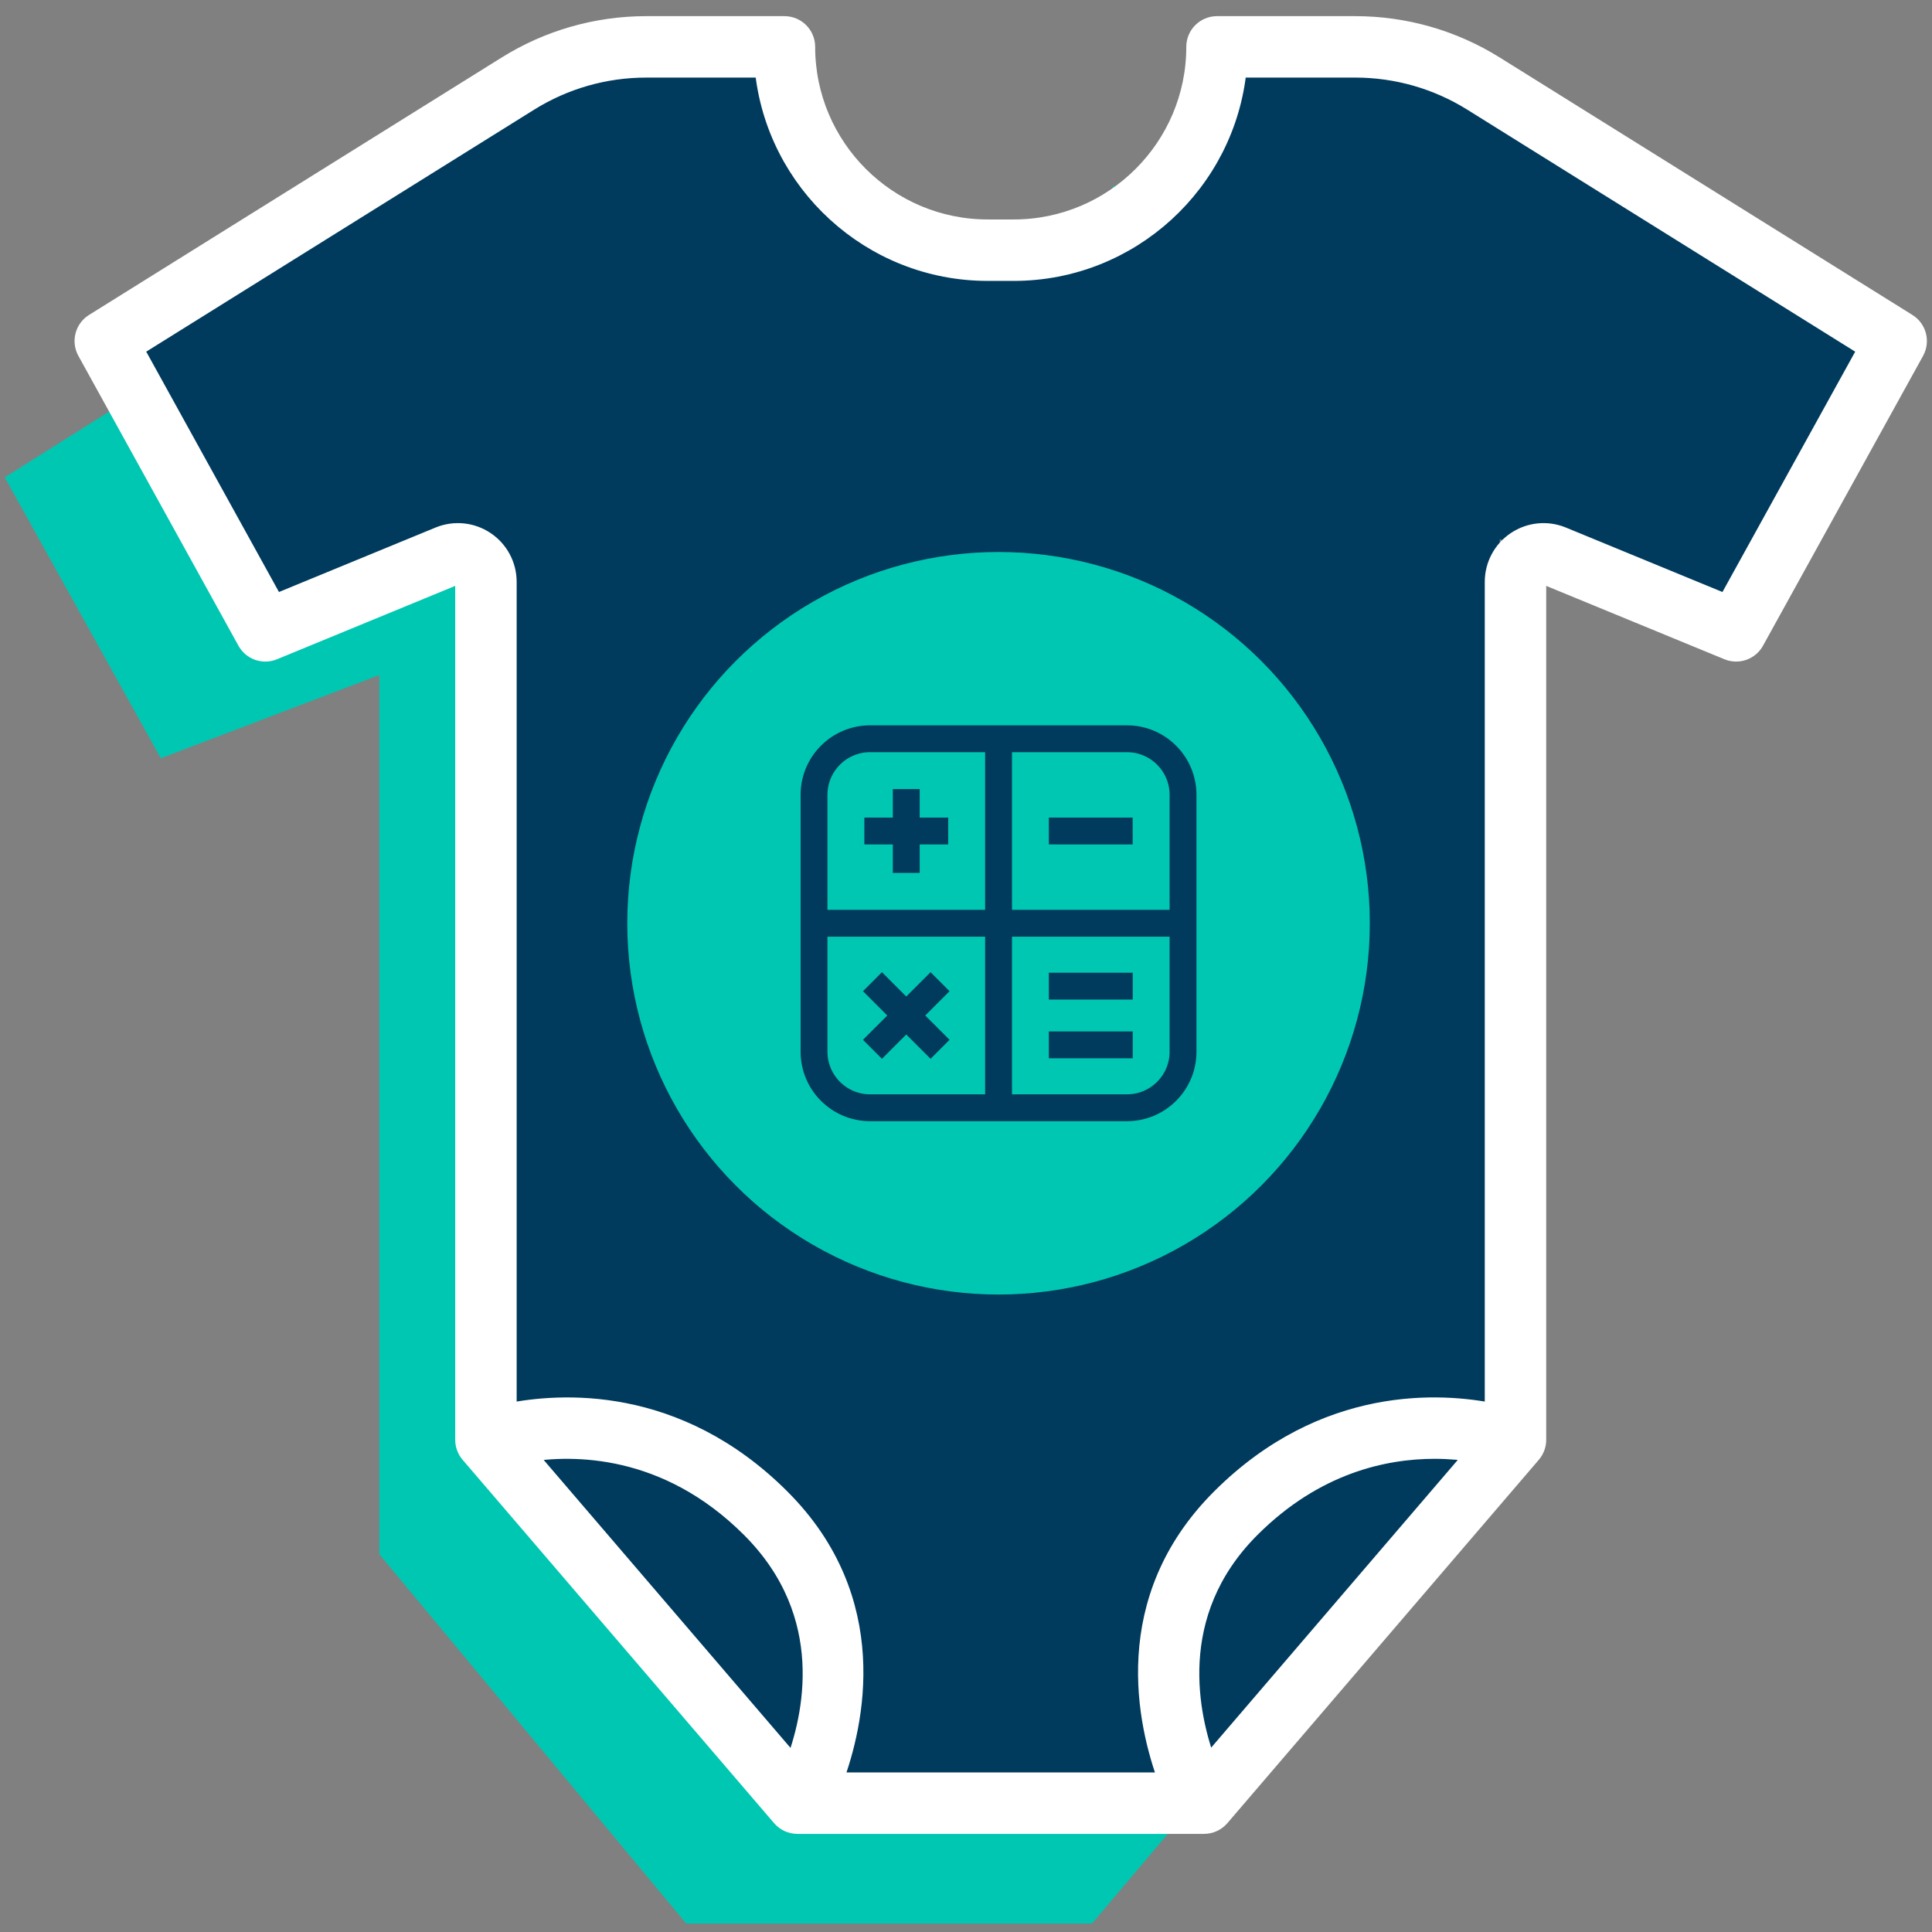
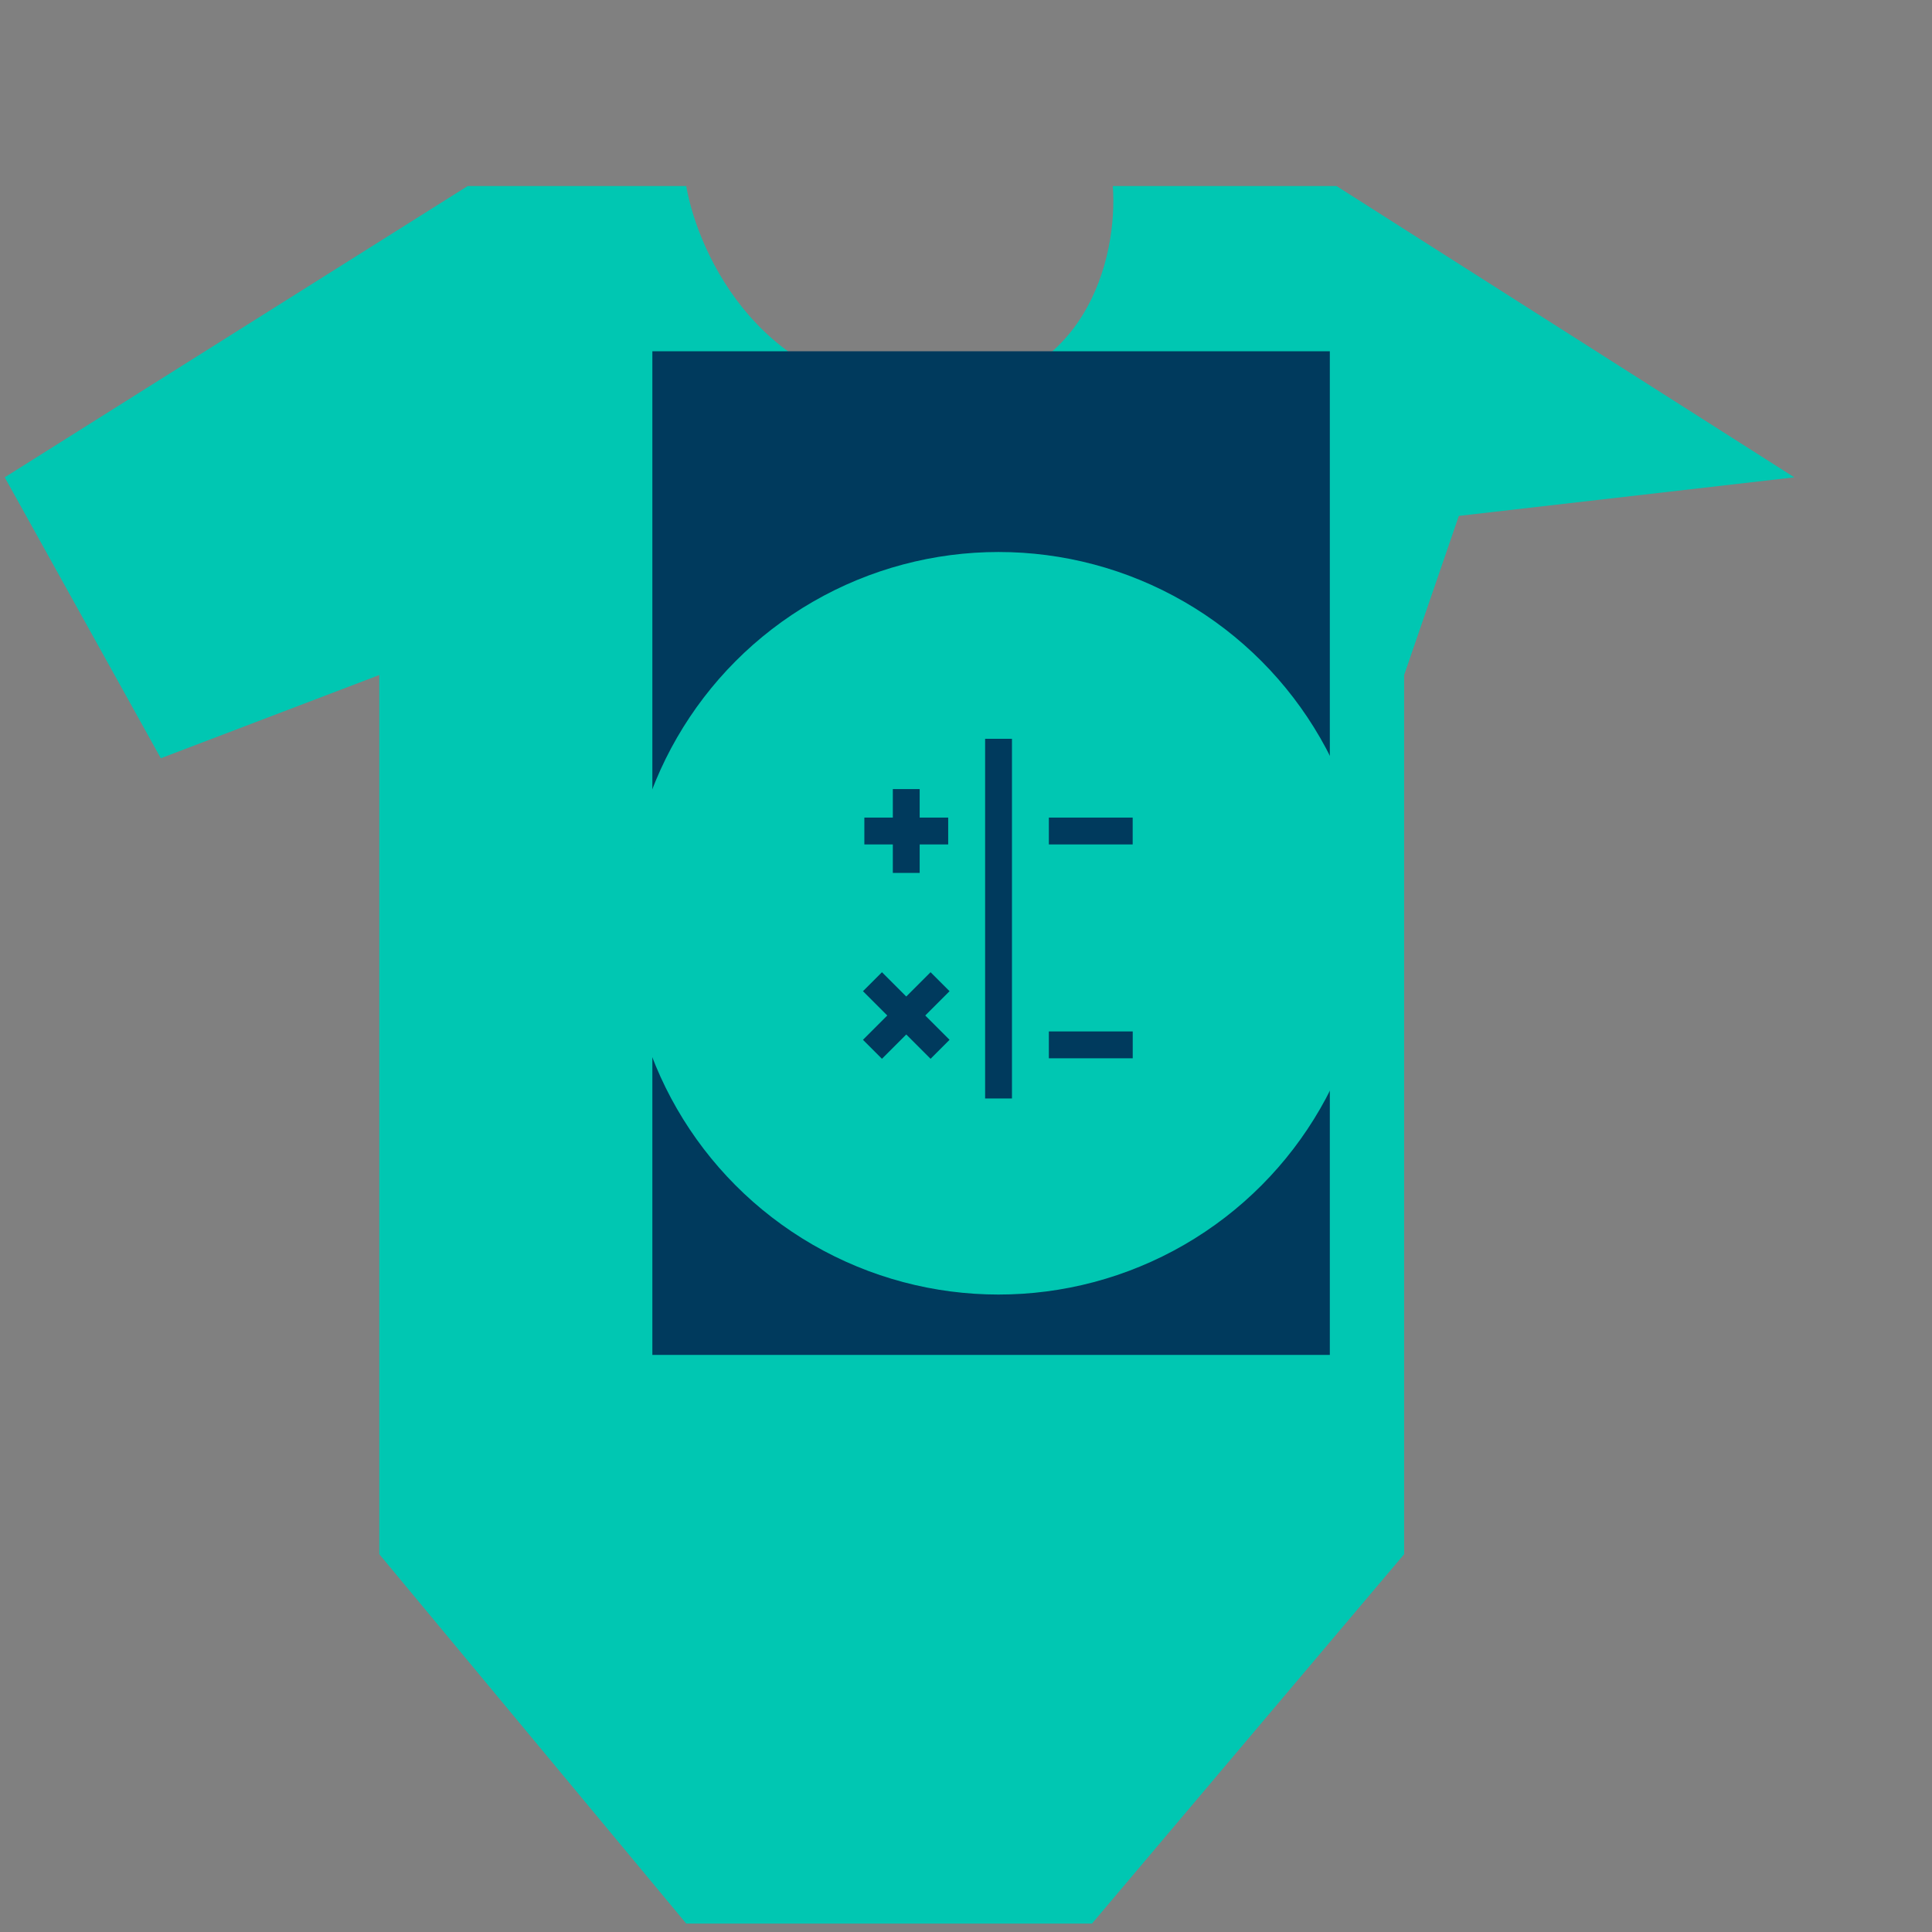
<svg xmlns="http://www.w3.org/2000/svg" width="77" height="77" viewBox="0 0 77 77" fill="none">
  <rect x="0" y="0" width="77" height="77" fill="#808080" stroke="none" />
  <path d="M15.117 26.903L6.409 30.22L0.188 19.024L18.641 7.414H27.349C27.833 10.178 30.418 15.707 36.887 15.707C43.356 15.707 44.558 10.178 44.351 7.414H53.266L71.512 19.024L58.142 20.561L55.962 26.903V61.943L43.522 76.663H27.349L15.117 61.943V26.903Z" fill="#00C7B2" />
-   <path d="M18.928 21.489L10.22 24.807L4 13.611L22.453 2H31.161C31.645 4.764 34.23 10.293 40.698 10.293C47.167 10.293 48.37 4.764 48.162 2H57.078L75.323 13.611L68.896 24.807L59.773 21.489V56.529L47.333 71.25H31.161L18.928 56.529V21.489Z" fill="#003A5D" />
-   <path d="M47.868 72.733C47.863 72.733 47.857 72.733 47.852 72.733H31.915C31.904 72.733 31.894 72.733 31.883 72.733H31.781C31.527 72.733 31.287 72.622 31.122 72.43L18.708 57.948C18.573 57.79 18.499 57.59 18.499 57.383V23.191C18.499 23.075 18.43 23.011 18.389 22.983C18.347 22.955 18.262 22.915 18.155 22.96L10.905 25.945C10.497 26.114 10.028 25.949 9.815 25.562L3.436 14.011C3.213 13.607 3.345 13.099 3.736 12.855L20.184 2.594C21.855 1.551 23.781 1 25.752 1H31.264C31.743 1 32.132 1.388 32.132 1.868C32.132 5.858 35.377 9.103 39.367 9.103H40.401C44.391 9.103 47.636 5.857 47.636 1.868C47.636 1.388 48.025 1 48.504 1H54.016C55.987 1 57.913 1.551 59.584 2.594L76.031 12.855C76.423 13.1 76.555 13.607 76.332 14.011L69.953 25.562C69.74 25.949 69.27 26.113 68.863 25.945L61.613 22.96C61.505 22.916 61.42 22.956 61.379 22.983C61.338 23.011 61.268 23.075 61.268 23.191V57.383C61.268 57.59 61.194 57.79 61.059 57.948L48.646 72.43C48.481 72.622 48.241 72.733 47.987 72.733H47.884C47.879 72.733 47.874 72.733 47.868 72.733ZM33.233 70.997H46.534C45.672 68.698 44.558 63.774 48.633 59.7C52.806 55.526 57.485 55.868 59.532 56.288V23.191C59.532 22.527 59.861 21.91 60.413 21.541C60.964 21.172 61.66 21.102 62.273 21.355L68.807 24.045L74.414 13.892L58.665 4.067C57.269 3.196 55.661 2.736 54.016 2.736H49.33C48.892 7.277 45.055 10.839 40.401 10.839H39.367C34.713 10.839 30.875 7.276 30.437 2.736H25.752C24.106 2.736 22.498 3.196 21.102 4.067L5.353 13.892L10.96 24.045L17.494 21.355C18.108 21.102 18.803 21.172 19.354 21.541C19.906 21.91 20.235 22.527 20.235 23.191V56.288C22.282 55.869 26.961 55.526 31.134 59.7C35.209 63.774 34.096 68.698 33.233 70.997ZM20.968 57.916L31.637 70.363C32.374 68.453 33.334 64.354 29.907 60.927C26.546 57.566 22.826 57.613 20.968 57.916ZM57.176 57.785C55.181 57.785 52.417 58.37 49.86 60.927C46.469 64.318 47.414 68.438 48.138 70.355L58.8 57.916C58.355 57.843 57.804 57.785 57.176 57.785ZM40.455 51.083H39.313C37.757 51.083 36.491 49.817 36.491 48.261V45.411L30.716 36.063C29.133 34.068 28.187 31.546 28.187 28.808C28.187 22.364 33.424 17.12 39.865 17.111C39.878 17.111 39.891 17.111 39.903 17.111C46.344 17.122 51.58 22.365 51.58 28.808C51.58 31.546 50.634 34.068 49.051 36.063L43.276 45.411V48.261C43.276 49.817 42.011 51.083 40.455 51.083ZM38.227 46.032V48.261C38.227 48.859 38.714 49.347 39.313 49.347H40.455C41.054 49.347 41.541 48.859 41.541 48.261V46.032H38.227ZM37.843 44.297H41.925L44.995 39.327C43.456 40.078 41.729 40.501 39.904 40.504C39.891 40.504 39.878 40.504 39.865 40.504C38.04 40.501 36.312 40.078 34.773 39.327L37.843 44.297ZM39.884 18.904C39.061 19.288 36.127 21.191 36.127 28.807C36.127 35.483 38.873 37.951 39.884 38.633C40.895 37.951 43.641 35.483 43.641 28.807C43.641 21.191 40.706 19.288 39.884 18.904ZM42.977 19.338C44.213 20.998 45.377 23.872 45.377 28.807C45.377 33.735 43.967 36.689 42.623 38.385C46.788 37.192 49.845 33.35 49.845 28.807C49.845 24.394 46.96 20.642 42.977 19.338ZM36.791 19.338C32.808 20.642 29.923 24.394 29.923 28.807C29.923 33.35 32.98 37.193 37.145 38.386C35.801 36.689 34.391 33.735 34.391 28.807C34.391 23.872 35.554 20.998 36.791 19.338Z" fill="white" stroke="white" stroke-width="0.713" />
  <rect x="26" y="14" width="27" height="40" fill="#003A5D" />
  <circle cx="39.797" cy="36.797" r="14.797" fill="#00C7B2" />
-   <path d="M34.679 44.15C33.444 44.15 32.443 43.149 32.443 41.915V31.679C32.443 30.444 33.444 29.443 34.679 29.443H44.914C46.149 29.443 47.15 30.444 47.15 31.679V41.915C47.15 43.149 46.149 44.15 44.914 44.15H34.679Z" stroke="#003A5D" stroke-width="1.07" />
  <path d="M39.797 29.445V43.78" stroke="#003A5D" stroke-width="1.07" />
-   <path d="M46.964 36.797H32.629" stroke="#003A5D" stroke-width="1.07" />
  <path d="M45.143 33.12H41.802" stroke="#003A5D" stroke-width="1.07" />
  <path d="M37.79 33.12H34.449" stroke="#003A5D" stroke-width="1.07" />
  <path d="M36.119 34.79V31.449" stroke="#003A5D" stroke-width="1.07" />
-   <path d="M45.145 39.303H41.802" stroke="#003A5D" stroke-width="1.07" />
  <path d="M45.145 41.643H41.802" stroke="#003A5D" stroke-width="1.07" />
  <path d="M37.466 41.82L34.772 39.126" stroke="#003A5D" stroke-width="1.07" />
  <path d="M34.772 41.82L37.466 39.126" stroke="#003A5D" stroke-width="1.07" />
</svg>